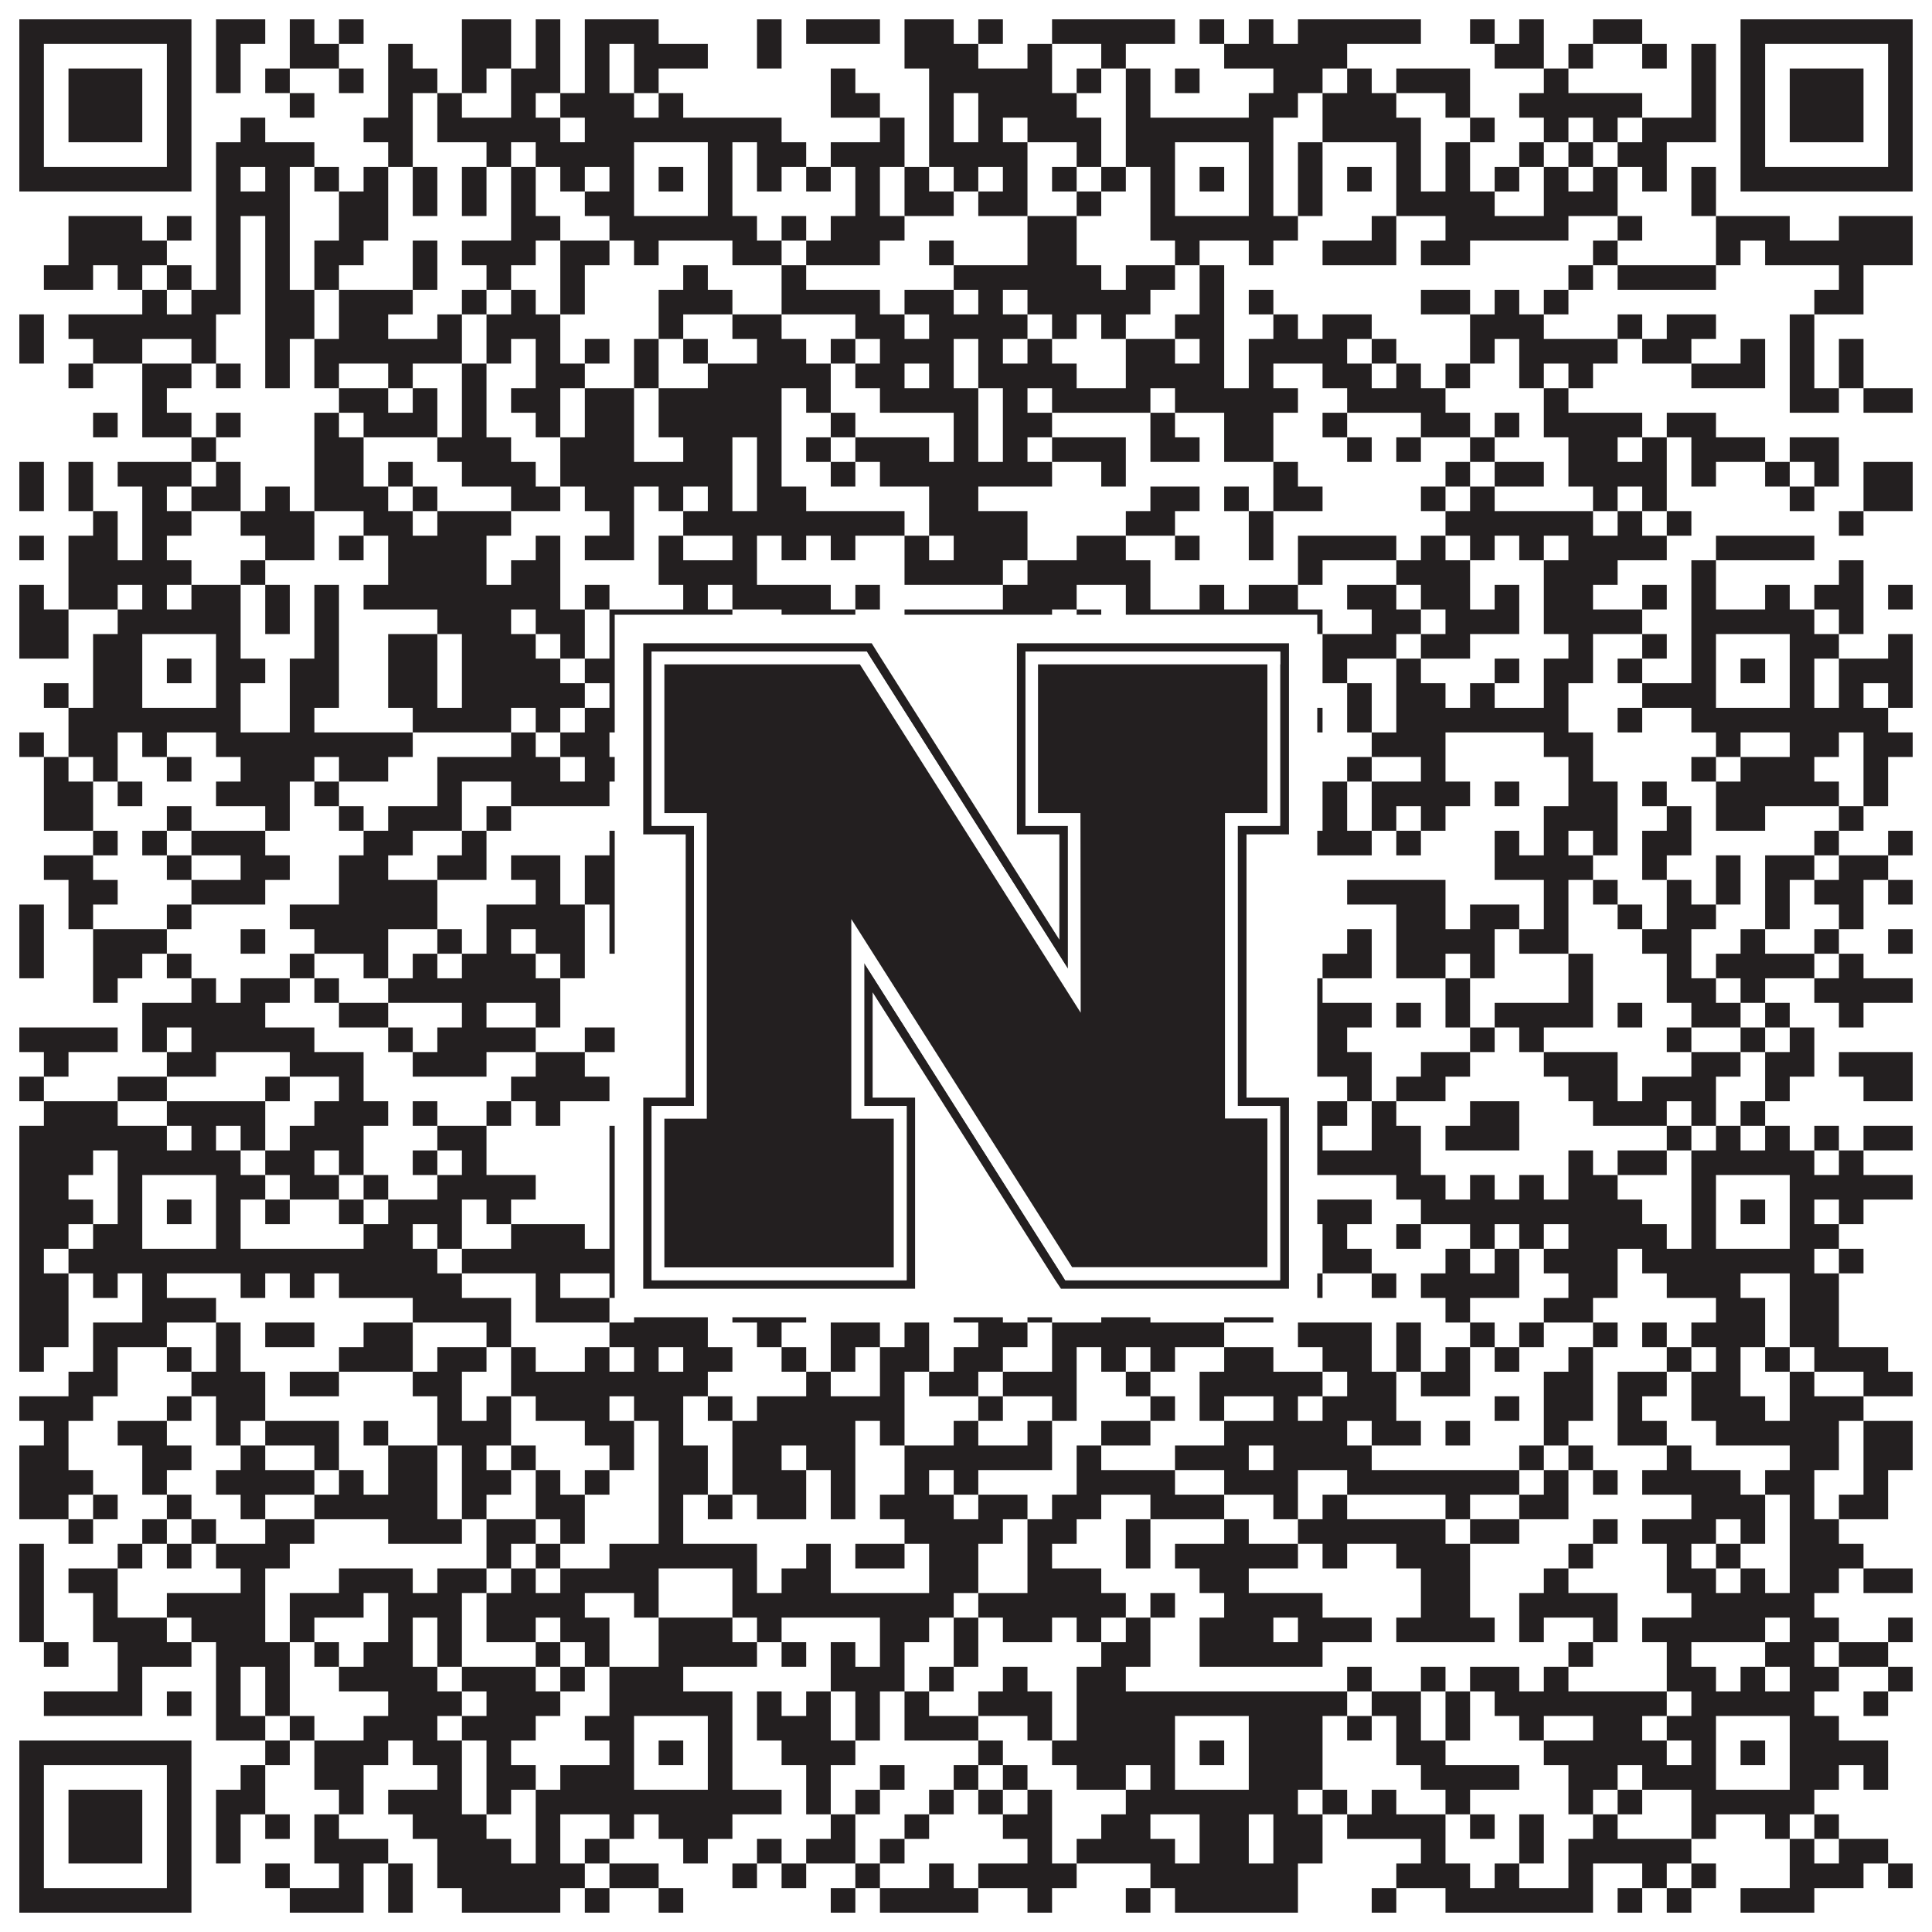
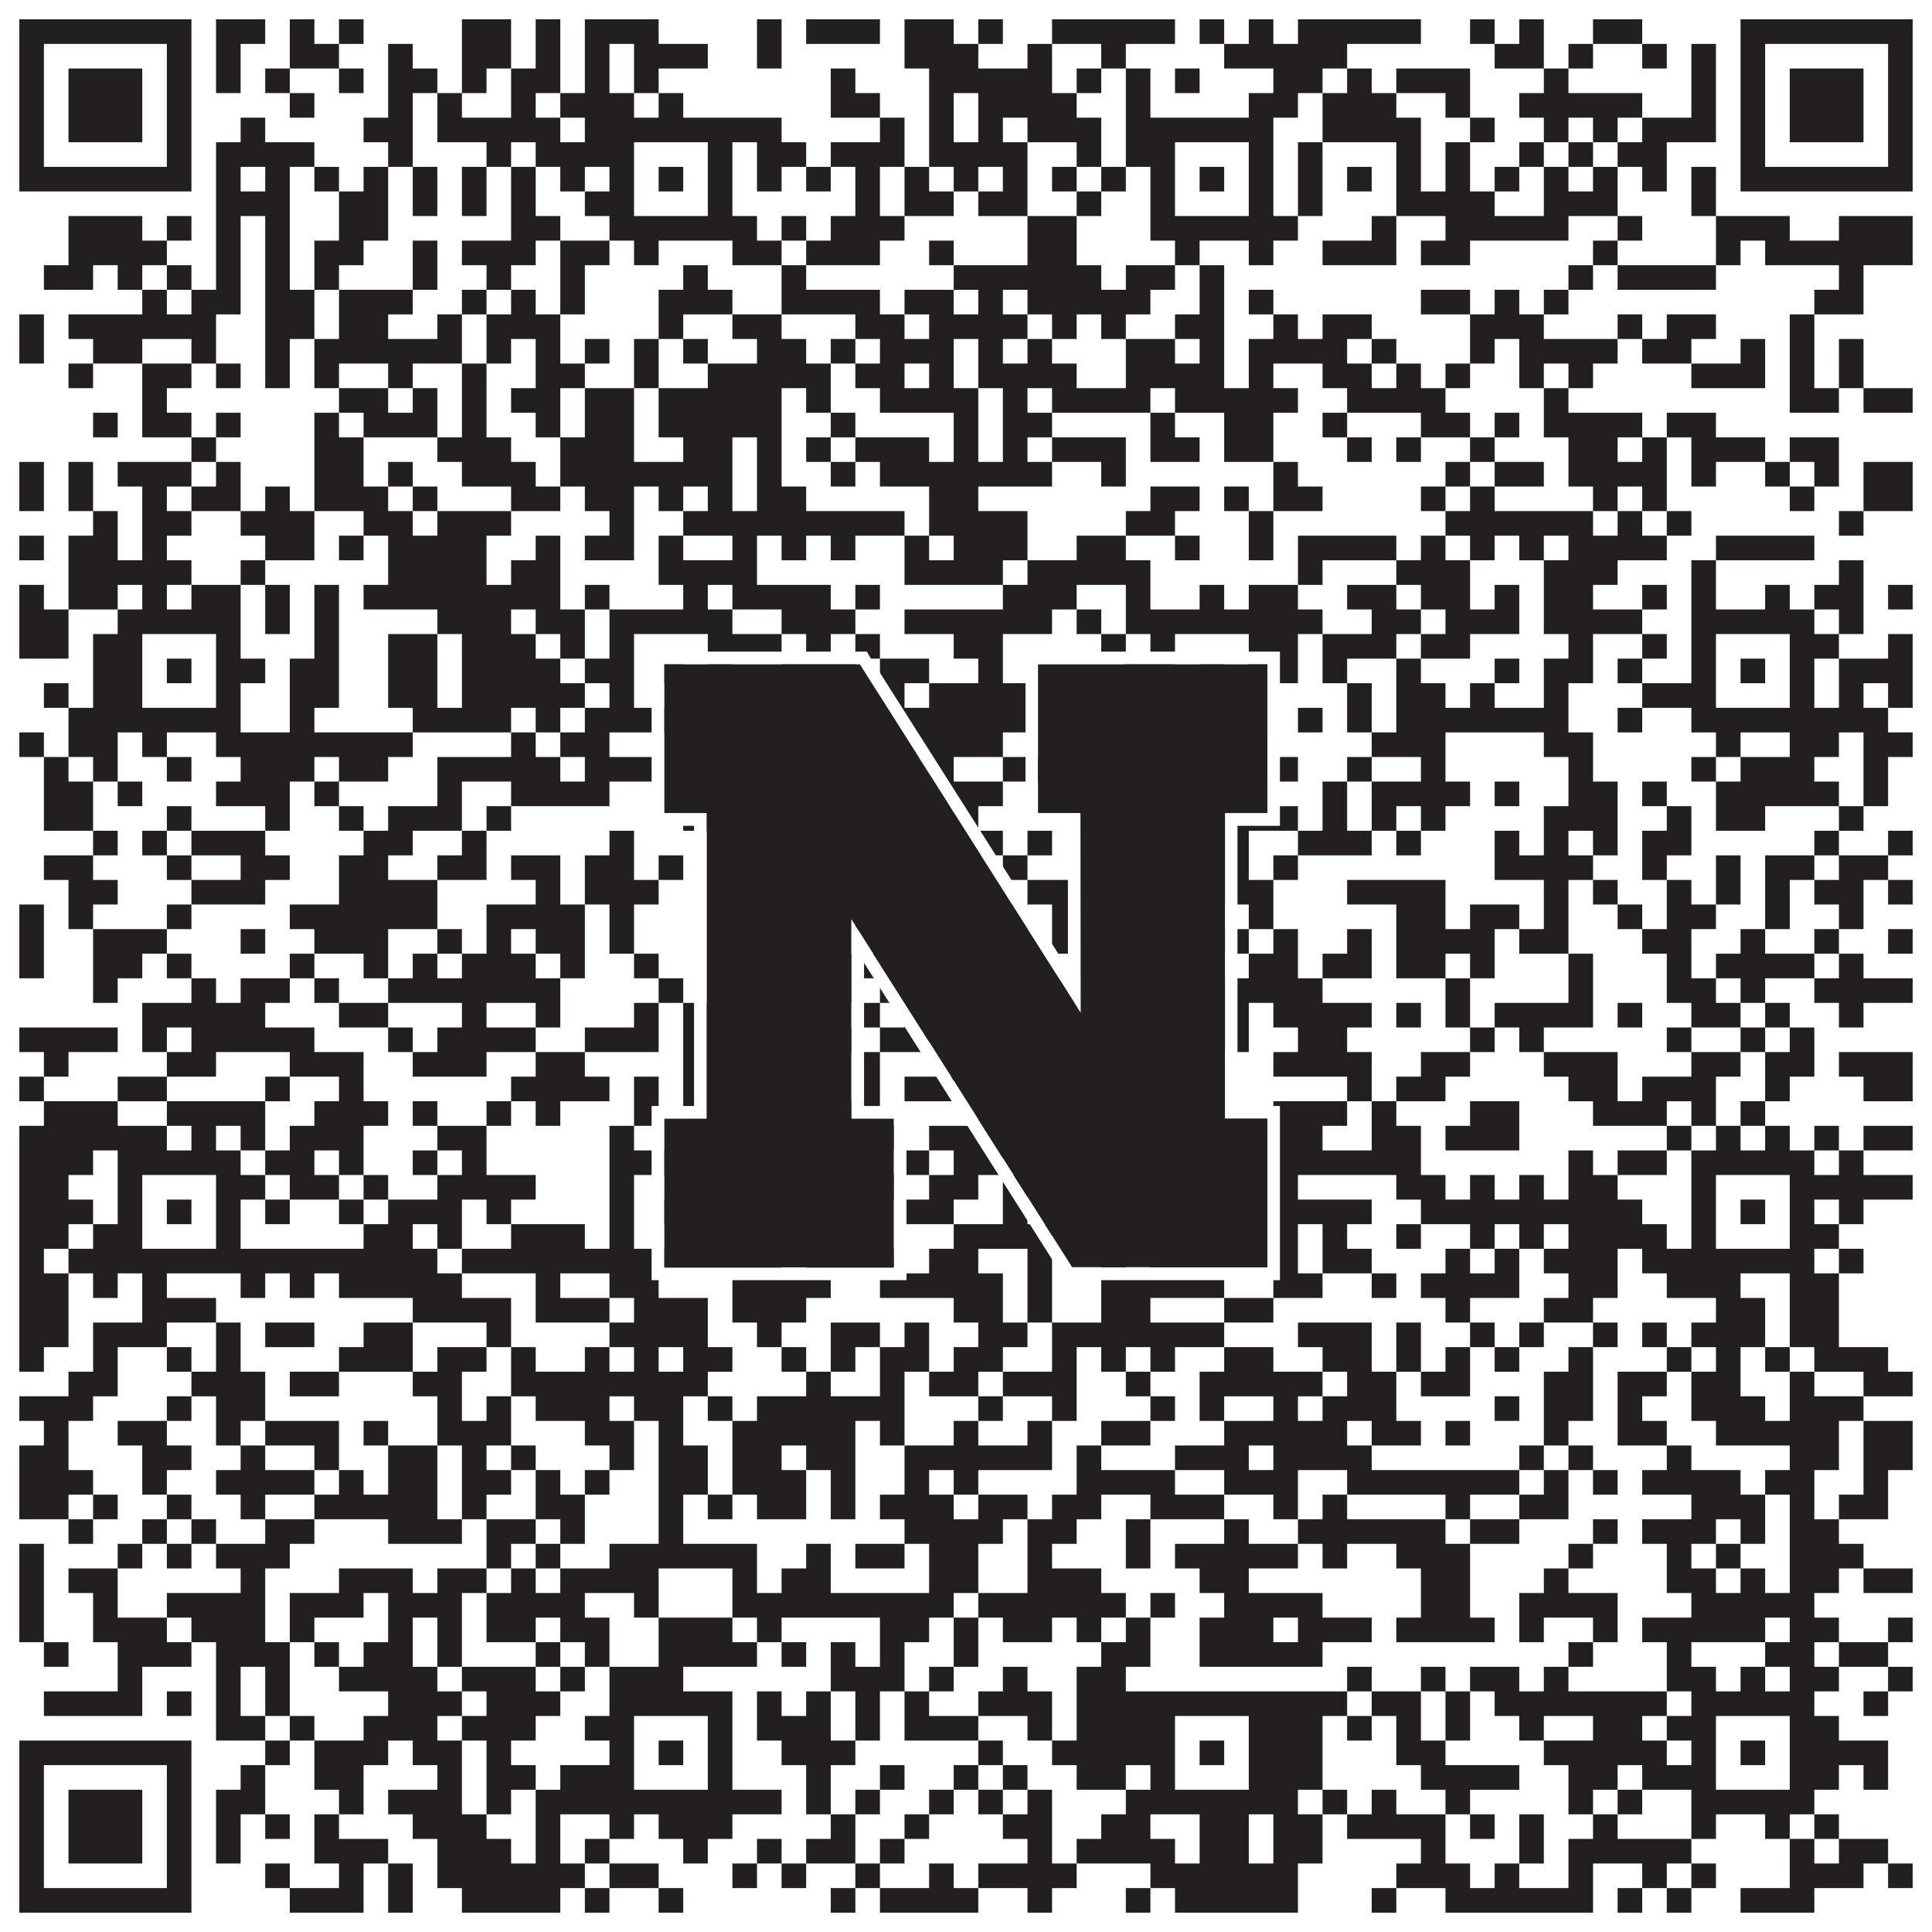
<svg xmlns="http://www.w3.org/2000/svg" version="1.1" width="1100px" height="1100px" viewBox="0 0 1100 1100">
  <rect x="0" y="0" width="1100" height="1100" fill="#ffffff" fill-opacity="1" />
  <path fill="#231f20" fill-opacity="1" d="M11,11L109,11L109,25L11,25ZM123,11L151,11L151,25L123,25ZM165,11L179,11L179,25L165,25ZM193,11L207,11L207,25L193,25ZM263,11L291,11L291,25L263,25ZM305,11L319,11L319,25L305,25ZM333,11L375,11L375,25L333,25ZM431,11L445,11L445,25L431,25ZM459,11L501,11L501,25L459,25ZM515,11L543,11L543,25L515,25ZM557,11L571,11L571,25L557,25ZM599,11L669,11L669,25L599,25ZM683,11L697,11L697,25L683,25ZM711,11L725,11L725,25L711,25ZM739,11L809,11L809,25L739,25ZM837,11L851,11L851,25L837,25ZM865,11L879,11L879,25L865,25ZM907,11L935,11L935,25L907,25ZM991,11L1089,11L1089,25L991,25ZM11,25L25,25L25,39L11,39ZM95,25L109,25L109,39L95,39ZM123,25L137,25L137,39L123,39ZM165,25L193,25L193,39L165,39ZM221,25L235,25L235,39L221,39ZM263,25L291,25L291,39L263,39ZM305,25L319,25L319,39L305,39ZM333,25L347,25L347,39L333,39ZM361,25L403,25L403,39L361,39ZM431,25L445,25L445,39L431,39ZM515,25L557,25L557,39L515,39ZM585,25L599,25L599,39L585,39ZM627,25L641,25L641,39L627,39ZM697,25L767,25L767,39L697,39ZM851,25L879,25L879,39L851,39ZM893,25L907,25L907,39L893,39ZM935,25L949,25L949,39L935,39ZM963,25L977,25L977,39L963,39ZM991,25L1005,25L1005,39L991,39ZM1075,25L1089,25L1089,39L1075,39ZM11,39L25,39L25,53L11,53ZM39,39L81,39L81,53L39,53ZM95,39L109,39L109,53L95,53ZM123,39L137,39L137,53L123,53ZM151,39L165,39L165,53L151,53ZM193,39L207,39L207,53L193,53ZM221,39L249,39L249,53L221,53ZM263,39L277,39L277,53L263,53ZM291,39L319,39L319,53L291,53ZM333,39L347,39L347,53L333,53ZM361,39L375,39L375,53L361,53ZM473,39L487,39L487,53L473,53ZM529,39L599,39L599,53L529,53ZM613,39L627,39L627,53L613,53ZM641,39L655,39L655,53L641,53ZM669,39L683,39L683,53L669,53ZM725,39L753,39L753,53L725,53ZM767,39L781,39L781,53L767,53ZM795,39L837,39L837,53L795,53ZM879,39L893,39L893,53L879,53ZM963,39L977,39L977,53L963,53ZM991,39L1005,39L1005,53L991,53ZM1019,39L1061,39L1061,53L1019,53ZM1075,39L1089,39L1089,53L1075,53ZM11,53L25,53L25,67L11,67ZM39,53L81,53L81,67L39,67ZM95,53L109,53L109,67L95,67ZM165,53L179,53L179,67L165,67ZM221,53L235,53L235,67L221,67ZM249,53L263,53L263,67L249,67ZM291,53L305,53L305,67L291,67ZM319,53L361,53L361,67L319,67ZM375,53L389,53L389,67L375,67ZM473,53L501,53L501,67L473,67ZM529,53L543,53L543,67L529,67ZM557,53L613,53L613,67L557,67ZM641,53L655,53L655,67L641,67ZM711,53L739,53L739,67L711,67ZM753,53L795,53L795,67L753,67ZM823,53L837,53L837,67L823,67ZM865,53L935,53L935,67L865,67ZM963,53L977,53L977,67L963,67ZM991,53L1005,53L1005,67L991,67ZM1019,53L1061,53L1061,67L1019,67ZM1075,53L1089,53L1089,67L1075,67ZM11,67L25,67L25,81L11,81ZM39,67L81,67L81,81L39,81ZM95,67L109,67L109,81L95,81ZM137,67L151,67L151,81L137,81ZM207,67L235,67L235,81L207,81ZM249,67L319,67L319,81L249,81ZM333,67L445,67L445,81L333,81ZM501,67L515,67L515,81L501,81ZM529,67L543,67L543,81L529,81ZM557,67L571,67L571,81L557,81ZM585,67L627,67L627,81L585,81ZM641,67L725,67L725,81L641,81ZM753,67L809,67L809,81L753,81ZM837,67L851,67L851,81L837,81ZM879,67L893,67L893,81L879,81ZM907,67L921,67L921,81L907,81ZM935,67L977,67L977,81L935,81ZM991,67L1005,67L1005,81L991,81ZM1019,67L1061,67L1061,81L1019,81ZM1075,67L1089,67L1089,81L1075,81ZM11,81L25,81L25,95L11,95ZM95,81L109,81L109,95L95,95ZM123,81L179,81L179,95L123,95ZM221,81L235,81L235,95L221,95ZM277,81L291,81L291,95L277,95ZM305,81L361,81L361,95L305,95ZM403,81L417,81L417,95L403,95ZM431,81L459,81L459,95L431,95ZM473,81L515,81L515,95L473,95ZM529,81L585,81L585,95L529,95ZM613,81L627,81L627,95L613,95ZM641,81L669,81L669,95L641,95ZM711,81L725,81L725,95L711,95ZM739,81L753,81L753,95L739,95ZM795,81L809,81L809,95L795,95ZM823,81L837,81L837,95L823,95ZM865,81L879,81L879,95L865,95ZM893,81L907,81L907,95L893,95ZM921,81L949,81L949,95L921,95ZM991,81L1005,81L1005,95L991,95ZM1075,81L1089,81L1089,95L1075,95ZM11,95L109,95L109,109L11,109ZM123,95L137,95L137,109L123,109ZM151,95L165,95L165,109L151,109ZM179,95L193,95L193,109L179,109ZM207,95L221,95L221,109L207,109ZM235,95L249,95L249,109L235,109ZM263,95L277,95L277,109L263,109ZM291,95L305,95L305,109L291,109ZM319,95L333,95L333,109L319,109ZM347,95L361,95L361,109L347,109ZM375,95L389,95L389,109L375,109ZM403,95L417,95L417,109L403,109ZM431,95L445,95L445,109L431,109ZM459,95L473,95L473,109L459,109ZM487,95L501,95L501,109L487,109ZM515,95L529,95L529,109L515,109ZM543,95L557,95L557,109L543,109ZM571,95L585,95L585,109L571,109ZM599,95L613,95L613,109L599,109ZM627,95L641,95L641,109L627,109ZM655,95L669,95L669,109L655,109ZM683,95L697,95L697,109L683,109ZM711,95L725,95L725,109L711,109ZM739,95L753,95L753,109L739,109ZM767,95L781,95L781,109L767,109ZM795,95L809,95L809,109L795,109ZM823,95L837,95L837,109L823,109ZM851,95L865,95L865,109L851,109ZM879,95L893,95L893,109L879,109ZM907,95L921,95L921,109L907,109ZM935,95L949,95L949,109L935,109ZM963,95L977,95L977,109L963,109ZM991,95L1089,95L1089,109L991,109ZM123,109L165,109L165,123L123,123ZM193,109L221,109L221,123L193,123ZM235,109L249,109L249,123L235,123ZM263,109L277,109L277,123L263,123ZM291,109L305,109L305,123L291,123ZM333,109L361,109L361,123L333,123ZM403,109L417,109L417,123L403,123ZM487,109L501,109L501,123L487,123ZM515,109L543,109L543,123L515,123ZM557,109L585,109L585,123L557,123ZM613,109L627,109L627,123L613,123ZM655,109L669,109L669,123L655,123ZM711,109L725,109L725,123L711,123ZM739,109L753,109L753,123L739,123ZM795,109L851,109L851,123L795,123ZM879,109L921,109L921,123L879,123ZM963,109L977,109L977,123L963,123ZM39,123L81,123L81,137L39,137ZM95,123L109,123L109,137L95,137ZM123,123L137,123L137,137L123,137ZM151,123L165,123L165,137L151,137ZM193,123L221,123L221,137L193,137ZM291,123L319,123L319,137L291,137ZM347,123L431,123L431,137L347,137ZM445,123L459,123L459,137L445,137ZM473,123L515,123L515,137L473,137ZM585,123L613,123L613,137L585,137ZM655,123L739,123L739,137L655,137ZM781,123L795,123L795,137L781,137ZM823,123L893,123L893,137L823,137ZM921,123L935,123L935,137L921,137ZM977,123L1019,123L1019,137L977,137ZM1047,123L1089,123L1089,137L1047,137ZM39,137L95,137L95,151L39,151ZM123,137L137,137L137,151L123,151ZM151,137L165,137L165,151L151,151ZM179,137L207,137L207,151L179,151ZM235,137L249,137L249,151L235,151ZM263,137L305,137L305,151L263,151ZM319,137L347,137L347,151L319,151ZM361,137L375,137L375,151L361,151ZM417,137L445,137L445,151L417,151ZM459,137L501,137L501,151L459,151ZM529,137L543,137L543,151L529,151ZM585,137L613,137L613,151L585,151ZM669,137L683,137L683,151L669,151ZM711,137L725,137L725,151L711,151ZM753,137L795,137L795,151L753,151ZM809,137L837,137L837,151L809,151ZM907,137L921,137L921,151L907,151ZM977,137L991,137L991,151L977,151ZM1005,137L1089,137L1089,151L1005,151ZM25,151L53,151L53,165L25,165ZM67,151L81,151L81,165L67,165ZM95,151L109,151L109,165L95,165ZM123,151L137,151L137,165L123,165ZM151,151L165,151L165,165L151,165ZM179,151L193,151L193,165L179,165ZM235,151L249,151L249,165L235,165ZM277,151L291,151L291,165L277,165ZM319,151L333,151L333,165L319,165ZM389,151L403,151L403,165L389,165ZM445,151L459,151L459,165L445,165ZM543,151L627,151L627,165L543,165ZM641,151L669,151L669,165L641,165ZM683,151L697,151L697,165L683,165ZM893,151L907,151L907,165L893,165ZM921,151L977,151L977,165L921,165ZM1047,151L1061,151L1061,165L1047,165ZM81,165L95,165L95,179L81,179ZM109,165L137,165L137,179L109,179ZM151,165L179,165L179,179L151,179ZM193,165L235,165L235,179L193,179ZM263,165L277,165L277,179L263,179ZM291,165L305,165L305,179L291,179ZM319,165L333,165L333,179L319,179ZM375,165L417,165L417,179L375,179ZM445,165L501,165L501,179L445,179ZM515,165L543,165L543,179L515,179ZM557,165L571,165L571,179L557,179ZM585,165L655,165L655,179L585,179ZM683,165L697,165L697,179L683,179ZM711,165L725,165L725,179L711,179ZM809,165L837,165L837,179L809,179ZM851,165L865,165L865,179L851,179ZM879,165L893,165L893,179L879,179ZM1033,165L1061,165L1061,179L1033,179ZM11,179L25,179L25,193L11,193ZM39,179L123,179L123,193L39,193ZM151,179L179,179L179,193L151,193ZM193,179L221,179L221,193L193,193ZM249,179L263,179L263,193L249,193ZM277,179L319,179L319,193L277,193ZM375,179L389,179L389,193L375,193ZM417,179L445,179L445,193L417,193ZM487,179L515,179L515,193L487,193ZM529,179L585,179L585,193L529,193ZM599,179L613,179L613,193L599,193ZM627,179L641,179L641,193L627,193ZM669,179L697,179L697,193L669,193ZM725,179L739,179L739,193L725,193ZM753,179L781,179L781,193L753,193ZM837,179L879,179L879,193L837,193ZM921,179L935,179L935,193L921,193ZM949,179L977,179L977,193L949,193ZM1019,179L1033,179L1033,193L1019,193ZM11,193L25,193L25,207L11,207ZM53,193L81,193L81,207L53,207ZM109,193L123,193L123,207L109,207ZM151,193L165,193L165,207L151,207ZM179,193L263,193L263,207L179,207ZM277,193L291,193L291,207L277,207ZM305,193L319,193L319,207L305,207ZM333,193L347,193L347,207L333,207ZM361,193L375,193L375,207L361,207ZM389,193L403,193L403,207L389,207ZM431,193L459,193L459,207L431,207ZM473,193L487,193L487,207L473,207ZM501,193L543,193L543,207L501,207ZM557,193L571,193L571,207L557,207ZM585,193L599,193L599,207L585,207ZM641,193L669,193L669,207L641,207ZM683,193L697,193L697,207L683,207ZM711,193L767,193L767,207L711,207ZM781,193L795,193L795,207L781,207ZM837,193L851,193L851,207L837,207ZM865,193L921,193L921,207L865,207ZM935,193L963,193L963,207L935,207ZM991,193L1005,193L1005,207L991,207ZM1019,193L1033,193L1033,207L1019,207ZM1047,193L1061,193L1061,207L1047,207ZM39,207L53,207L53,221L39,221ZM81,207L109,207L109,221L81,221ZM123,207L137,207L137,221L123,221ZM151,207L165,207L165,221L151,221ZM179,207L193,207L193,221L179,221ZM221,207L235,207L235,221L221,221ZM263,207L277,207L277,221L263,221ZM305,207L333,207L333,221L305,221ZM361,207L375,207L375,221L361,221ZM403,207L473,207L473,221L403,221ZM487,207L515,207L515,221L487,221ZM529,207L543,207L543,221L529,221ZM557,207L613,207L613,221L557,221ZM641,207L697,207L697,221L641,221ZM711,207L725,207L725,221L711,221ZM753,207L781,207L781,221L753,221ZM795,207L809,207L809,221L795,221ZM823,207L837,207L837,221L823,221ZM865,207L879,207L879,221L865,221ZM893,207L907,207L907,221L893,221ZM963,207L1005,207L1005,221L963,221ZM1019,207L1033,207L1033,221L1019,221ZM1047,207L1061,207L1061,221L1047,221ZM81,221L95,221L95,235L81,235ZM193,221L221,221L221,235L193,235ZM235,221L249,221L249,235L235,235ZM263,221L277,221L277,235L263,235ZM291,221L319,221L319,235L291,235ZM333,221L361,221L361,235L333,235ZM375,221L445,221L445,235L375,235ZM459,221L473,221L473,235L459,235ZM501,221L557,221L557,235L501,235ZM571,221L585,221L585,235L571,235ZM599,221L655,221L655,235L599,235ZM669,221L739,221L739,235L669,235ZM767,221L823,221L823,235L767,235ZM879,221L893,221L893,235L879,235ZM1019,221L1047,221L1047,235L1019,235ZM1061,221L1089,221L1089,235L1061,235ZM53,235L67,235L67,249L53,249ZM81,235L109,235L109,249L81,249ZM123,235L137,235L137,249L123,249ZM179,235L193,235L193,249L179,249ZM207,235L249,235L249,249L207,249ZM263,235L277,235L277,249L263,249ZM305,235L319,235L319,249L305,249ZM333,235L361,235L361,249L333,249ZM375,235L445,235L445,249L375,249ZM473,235L487,235L487,249L473,249ZM543,235L557,235L557,249L543,249ZM571,235L599,235L599,249L571,249ZM655,235L669,235L669,249L655,249ZM697,235L725,235L725,249L697,249ZM753,235L767,235L767,249L753,249ZM809,235L837,235L837,249L809,249ZM851,235L865,235L865,249L851,249ZM879,235L935,235L935,249L879,249ZM949,235L977,235L977,249L949,249ZM109,249L123,249L123,263L109,263ZM179,249L207,249L207,263L179,263ZM249,249L291,249L291,263L249,263ZM319,249L361,249L361,263L319,263ZM389,249L417,249L417,263L389,263ZM431,249L445,249L445,263L431,263ZM459,249L473,249L473,263L459,263ZM487,249L529,249L529,263L487,263ZM543,249L557,249L557,263L543,263ZM571,249L585,249L585,263L571,263ZM599,249L641,249L641,263L599,263ZM655,249L683,249L683,263L655,263ZM697,249L725,249L725,263L697,263ZM767,249L781,249L781,263L767,263ZM795,249L809,249L809,263L795,263ZM837,249L851,249L851,263L837,263ZM893,249L921,249L921,263L893,263ZM935,249L949,249L949,263L935,263ZM963,249L1005,249L1005,263L963,263ZM1019,249L1047,249L1047,263L1019,263ZM11,263L25,263L25,277L11,277ZM39,263L53,263L53,277L39,277ZM67,263L109,263L109,277L67,277ZM123,263L137,263L137,277L123,277ZM179,263L207,263L207,277L179,277ZM221,263L235,263L235,277L221,277ZM263,263L305,263L305,277L263,277ZM319,263L417,263L417,277L319,277ZM431,263L445,263L445,277L431,277ZM473,263L487,263L487,277L473,277ZM501,263L599,263L599,277L501,277ZM627,263L641,263L641,277L627,277ZM725,263L739,263L739,277L725,277ZM823,263L837,263L837,277L823,277ZM851,263L879,263L879,277L851,277ZM893,263L949,263L949,277L893,277ZM963,263L977,263L977,277L963,277ZM1005,263L1019,263L1019,277L1005,277ZM1033,263L1047,263L1047,277L1033,277ZM1061,263L1089,263L1089,277L1061,277ZM11,277L25,277L25,291L11,291ZM39,277L53,277L53,291L39,291ZM81,277L95,277L95,291L81,291ZM109,277L137,277L137,291L109,291ZM151,277L165,277L165,291L151,291ZM179,277L221,277L221,291L179,291ZM235,277L249,277L249,291L235,291ZM291,277L319,277L319,291L291,291ZM333,277L361,277L361,291L333,291ZM375,277L389,277L389,291L375,291ZM403,277L417,277L417,291L403,291ZM431,277L459,277L459,291L431,291ZM529,277L557,277L557,291L529,291ZM655,277L683,277L683,291L655,291ZM697,277L711,277L711,291L697,291ZM725,277L753,277L753,291L725,291ZM809,277L823,277L823,291L809,291ZM837,277L851,277L851,291L837,291ZM907,277L921,277L921,291L907,291ZM935,277L949,277L949,291L935,291ZM1019,277L1033,277L1033,291L1019,291ZM1061,277L1089,277L1089,291L1061,291ZM53,291L67,291L67,305L53,305ZM81,291L109,291L109,305L81,305ZM137,291L179,291L179,305L137,305ZM207,291L235,291L235,305L207,305ZM249,291L291,291L291,305L249,305ZM347,291L361,291L361,305L347,305ZM389,291L515,291L515,305L389,305ZM529,291L585,291L585,305L529,305ZM641,291L669,291L669,305L641,305ZM711,291L725,291L725,305L711,305ZM823,291L907,291L907,305L823,305ZM921,291L935,291L935,305L921,305ZM949,291L963,291L963,305L949,305ZM1047,291L1061,291L1061,305L1047,305ZM11,305L25,305L25,319L11,319ZM39,305L67,305L67,319L39,319ZM81,305L95,305L95,319L81,319ZM151,305L179,305L179,319L151,319ZM193,305L207,305L207,319L193,319ZM221,305L277,305L277,319L221,319ZM305,305L319,305L319,319L305,319ZM333,305L361,305L361,319L333,319ZM375,305L389,305L389,319L375,319ZM417,305L431,305L431,319L417,319ZM445,305L459,305L459,319L445,319ZM473,305L487,305L487,319L473,319ZM515,305L529,305L529,319L515,319ZM543,305L585,305L585,319L543,319ZM613,305L641,305L641,319L613,319ZM669,305L683,305L683,319L669,319ZM711,305L725,305L725,319L711,319ZM739,305L795,305L795,319L739,319ZM809,305L823,305L823,319L809,319ZM837,305L851,305L851,319L837,319ZM865,305L879,305L879,319L865,319ZM893,305L949,305L949,319L893,319ZM977,305L1033,305L1033,319L977,319ZM39,319L109,319L109,333L39,333ZM137,319L151,319L151,333L137,333ZM221,319L277,319L277,333L221,333ZM291,319L319,319L319,333L291,333ZM375,319L431,319L431,333L375,333ZM515,319L571,319L571,333L515,333ZM585,319L655,319L655,333L585,333ZM739,319L753,319L753,333L739,333ZM795,319L837,319L837,333L795,333ZM879,319L921,319L921,333L879,333ZM963,319L977,319L977,333L963,333ZM1047,319L1061,319L1061,333L1047,333ZM11,333L25,333L25,347L11,347ZM39,333L67,333L67,347L39,347ZM81,333L95,333L95,347L81,347ZM109,333L137,333L137,347L109,347ZM151,333L165,333L165,347L151,347ZM179,333L193,333L193,347L179,347ZM207,333L319,333L319,347L207,347ZM333,333L347,333L347,347L333,347ZM389,333L403,333L403,347L389,347ZM417,333L473,333L473,347L417,347ZM487,333L501,333L501,347L487,347ZM571,333L613,333L613,347L571,347ZM641,333L655,333L655,347L641,347ZM683,333L697,333L697,347L683,347ZM711,333L739,333L739,347L711,347ZM767,333L795,333L795,347L767,347ZM809,333L837,333L837,347L809,347ZM851,333L865,333L865,347L851,347ZM879,333L907,333L907,347L879,347ZM935,333L949,333L949,347L935,347ZM963,333L977,333L977,347L963,347ZM1005,333L1019,333L1019,347L1005,347ZM1033,333L1061,333L1061,347L1033,347ZM1075,333L1089,333L1089,347L1075,347ZM11,347L39,347L39,361L11,361ZM67,347L137,347L137,361L67,361ZM151,347L165,347L165,361L151,361ZM179,347L193,347L193,361L179,361ZM249,347L291,347L291,361L249,361ZM305,347L333,347L333,361L305,361ZM347,347L417,347L417,361L347,361ZM445,347L487,347L487,361L445,361ZM515,347L599,347L599,361L515,361ZM613,347L627,347L627,361L613,361ZM641,347L753,347L753,361L641,361ZM781,347L809,347L809,361L781,361ZM823,347L865,347L865,361L823,361ZM879,347L935,347L935,361L879,361ZM963,347L1033,347L1033,361L963,361ZM1047,347L1061,347L1061,361L1047,361ZM11,361L39,361L39,375L11,375ZM53,361L81,361L81,375L53,375ZM123,361L137,361L137,375L123,375ZM179,361L193,361L193,375L179,375ZM221,361L249,361L249,375L221,375ZM263,361L305,361L305,375L263,375ZM319,361L333,361L333,375L319,375ZM347,361L361,361L361,375L347,375ZM403,361L445,361L445,375L403,375ZM459,361L473,361L473,375L459,375ZM487,361L501,361L501,375L487,375ZM543,361L571,361L571,375L543,375ZM627,361L641,361L641,375L627,375ZM655,361L669,361L669,375L655,375ZM711,361L739,361L739,375L711,375ZM753,361L795,361L795,375L753,375ZM809,361L837,361L837,375L809,375ZM893,361L907,361L907,375L893,375ZM935,361L949,361L949,375L935,375ZM963,361L977,361L977,375L963,375ZM1019,361L1047,361L1047,375L1019,375ZM1075,361L1089,361L1089,375L1075,375ZM53,375L81,375L81,389L53,389ZM95,375L109,375L109,389L95,389ZM123,375L151,375L151,389L123,389ZM165,375L193,375L193,389L165,389ZM221,375L249,375L249,389L221,389ZM263,375L319,375L319,389L263,389ZM333,375L361,375L361,389L333,389ZM375,375L389,375L389,389L375,389ZM403,375L417,375L417,389L403,389ZM445,375L487,375L487,389L445,389ZM501,375L529,375L529,389L501,389ZM557,375L571,375L571,389L557,389ZM641,375L669,375L669,389L641,389ZM683,375L697,375L697,389L683,389ZM711,375L739,375L739,389L711,389ZM753,375L767,375L767,389L753,389ZM795,375L809,375L809,389L795,389ZM851,375L865,375L865,389L851,389ZM879,375L907,375L907,389L879,389ZM921,375L935,375L935,389L921,389ZM963,375L977,375L977,389L963,389ZM991,375L1005,375L1005,389L991,389ZM1019,375L1033,375L1033,389L1019,389ZM1047,375L1089,375L1089,389L1047,389ZM25,389L39,389L39,403L25,403ZM53,389L81,389L81,403L53,403ZM123,389L137,389L137,403L123,403ZM165,389L193,389L193,403L165,403ZM221,389L249,389L249,403L221,403ZM263,389L333,389L333,403L263,403ZM347,389L361,389L361,403L347,403ZM403,389L417,389L417,403L403,403ZM431,389L445,389L445,403L431,403ZM459,389L487,389L487,403L459,403ZM501,389L515,389L515,403L501,403ZM529,389L585,389L585,403L529,403ZM599,389L641,389L641,403L599,403ZM655,389L669,389L669,403L655,403ZM711,389L725,389L725,403L711,403ZM767,389L781,389L781,403L767,403ZM795,389L823,389L823,403L795,403ZM837,389L851,389L851,403L837,403ZM879,389L893,389L893,403L879,403ZM935,389L977,389L977,403L935,403ZM1019,389L1033,389L1033,403L1019,403ZM1047,389L1061,389L1061,403L1047,403ZM1075,389L1089,389L1089,403L1075,403ZM39,403L137,403L137,417L39,417ZM165,403L179,403L179,417L165,417ZM235,403L291,403L291,417L235,417ZM305,403L319,403L319,417L305,417ZM333,403L417,403L417,417L333,417ZM431,403L585,403L585,417L431,417ZM613,403L725,403L725,417L613,417ZM739,403L753,403L753,417L739,417ZM767,403L781,403L781,417L767,417ZM795,403L893,403L893,417L795,417ZM921,403L935,403L935,417L921,417ZM963,403L1075,403L1075,417L963,417ZM11,417L25,417L25,431L11,431ZM39,417L67,417L67,431L39,431ZM81,417L95,417L95,431L81,431ZM123,417L235,417L235,431L123,431ZM291,417L305,417L305,431L291,431ZM319,417L347,417L347,431L319,431ZM431,417L473,417L473,431L431,431ZM501,417L571,417L571,431L501,431ZM655,417L669,417L669,431L655,431ZM781,417L823,417L823,431L781,431ZM879,417L907,417L907,431L879,431ZM977,417L991,417L991,431L977,431ZM1019,417L1047,417L1047,431L1019,431ZM1061,417L1089,417L1089,431L1061,431ZM25,431L39,431L39,445L25,445ZM53,431L67,431L67,445L53,445ZM95,431L109,431L109,445L95,445ZM137,431L179,431L179,445L137,445ZM193,431L221,431L221,445L193,445ZM249,431L319,431L319,445L249,445ZM333,431L375,431L375,445L333,445ZM417,431L445,431L445,445L417,445ZM529,431L543,431L543,445L529,445ZM571,431L655,431L655,445L571,445ZM669,431L683,431L683,445L669,445ZM725,431L739,431L739,445L725,445ZM767,431L781,431L781,445L767,445ZM809,431L823,431L823,445L809,445ZM893,431L907,431L907,445L893,445ZM963,431L977,431L977,445L963,445ZM991,431L1033,431L1033,445L991,445ZM1061,431L1075,431L1075,445L1061,445ZM25,445L53,445L53,459L25,459ZM67,445L81,445L81,459L67,459ZM123,445L165,445L165,459L123,459ZM179,445L193,445L193,459L179,459ZM249,445L263,445L263,459L249,459ZM291,445L347,445L347,459L291,459ZM389,445L403,445L403,459L389,459ZM417,445L431,445L431,459L417,459ZM529,445L571,445L571,459L529,459ZM599,445L655,445L655,459L599,459ZM697,445L725,445L725,459L697,459ZM753,445L767,445L767,459L753,459ZM781,445L837,445L837,459L781,459ZM851,445L865,445L865,459L851,459ZM893,445L921,445L921,459L893,459ZM935,445L949,445L949,459L935,459ZM977,445L1047,445L1047,459L977,459ZM1061,445L1075,445L1075,459L1061,459ZM25,459L53,459L53,473L25,473ZM95,459L109,459L109,473L95,473ZM151,459L165,459L165,473L151,473ZM193,459L207,459L207,473L193,473ZM221,459L263,459L263,473L221,473ZM277,459L291,459L291,473L277,473ZM389,459L445,459L445,473L389,473ZM459,459L473,459L473,473L459,473ZM487,459L515,459L515,473L487,473ZM543,459L557,459L557,473L543,473ZM641,459L655,459L655,473L641,473ZM697,459L739,459L739,473L697,473ZM753,459L767,459L767,473L753,473ZM781,459L795,459L795,473L781,473ZM809,459L823,459L823,473L809,473ZM879,459L921,459L921,473L879,473ZM949,459L963,459L963,473L949,473ZM977,459L1005,459L1005,473L977,473ZM1047,459L1061,459L1061,473L1047,473ZM53,473L67,473L67,487L53,487ZM81,473L95,473L95,487L81,487ZM109,473L151,473L151,487L109,487ZM207,473L235,473L235,487L207,487ZM263,473L277,473L277,487L263,487ZM347,473L361,473L361,487L347,487ZM403,473L417,473L417,487L403,487ZM431,473L445,473L445,487L431,487ZM487,473L501,473L501,487L487,487ZM529,473L571,473L571,487L529,487ZM585,473L599,473L599,487L585,487ZM627,473L655,473L655,487L627,487ZM683,473L711,473L711,487L683,487ZM739,473L781,473L781,487L739,487ZM795,473L809,473L809,487L795,487ZM851,473L865,473L865,487L851,487ZM879,473L893,473L893,487L879,487ZM907,473L921,473L921,487L907,487ZM935,473L963,473L963,487L935,487ZM1033,473L1047,473L1047,487L1033,487ZM1075,473L1089,473L1089,487L1075,487ZM25,487L53,487L53,501L25,501ZM95,487L109,487L109,501L95,501ZM137,487L165,487L165,501L137,501ZM193,487L221,487L221,501L193,501ZM249,487L277,487L277,501L249,501ZM291,487L319,487L319,501L291,501ZM333,487L361,487L361,501L333,501ZM375,487L389,487L389,501L375,501ZM445,487L459,487L459,501L445,501ZM473,487L501,487L501,501L473,501ZM543,487L557,487L557,501L543,501ZM571,487L585,487L585,501L571,501ZM627,487L641,487L641,501L627,501ZM683,487L711,487L711,501L683,501ZM725,487L739,487L739,501L725,501ZM851,487L907,487L907,501L851,501ZM935,487L949,487L949,501L935,501ZM977,487L991,487L991,501L977,501ZM1005,487L1033,487L1033,501L1005,501ZM1047,487L1075,487L1075,501L1047,501ZM39,501L67,501L67,515L39,515ZM109,501L151,501L151,515L109,515ZM193,501L249,501L249,515L193,515ZM305,501L319,501L319,515L305,515ZM333,501L375,501L375,515L333,515ZM403,501L445,501L445,515L403,515ZM459,501L473,501L473,515L459,515ZM487,501L515,501L515,515L487,515ZM529,501L557,501L557,515L529,515ZM585,501L613,501L613,515L585,515ZM641,501L655,501L655,515L641,515ZM669,501L725,501L725,515L669,515ZM767,501L823,501L823,515L767,515ZM879,501L893,501L893,515L879,515ZM907,501L921,501L921,515L907,515ZM949,501L963,501L963,515L949,515ZM977,501L991,501L991,515L977,515ZM1005,501L1019,501L1019,515L1005,515ZM1033,501L1061,501L1061,515L1033,515ZM1075,501L1089,501L1089,515L1075,515ZM11,515L25,515L25,529L11,529ZM39,515L53,515L53,529L39,529ZM95,515L109,515L109,529L95,529ZM165,515L249,515L249,529L165,529ZM277,515L333,515L333,529L277,529ZM347,515L361,515L361,529L347,529ZM403,515L417,515L417,529L403,529ZM431,515L459,515L459,529L431,529ZM487,515L501,515L501,529L487,529ZM529,515L543,515L543,529L529,529ZM571,515L585,515L585,529L571,529ZM599,515L613,515L613,529L599,529ZM641,515L655,515L655,529L641,529ZM669,515L683,515L683,529L669,529ZM711,515L725,515L725,529L711,529ZM795,515L823,515L823,529L795,529ZM837,515L865,515L865,529L837,529ZM879,515L893,515L893,529L879,529ZM921,515L935,515L935,529L921,529ZM949,515L977,515L977,529L949,529ZM1005,515L1019,515L1019,529L1005,529ZM1047,515L1061,515L1061,529L1047,529ZM11,529L25,529L25,543L11,543ZM53,529L95,529L95,543L53,543ZM137,529L151,529L151,543L137,543ZM179,529L221,529L221,543L179,543ZM249,529L263,529L263,543L249,543ZM277,529L291,529L291,543L277,543ZM305,529L333,529L333,543L305,543ZM347,529L361,529L361,543L347,543ZM417,529L431,529L431,543L417,543ZM543,529L557,529L557,543L543,543ZM571,529L585,529L585,543L571,543ZM599,529L613,529L613,543L599,543ZM641,529L669,529L669,543L641,543ZM697,529L711,529L711,543L697,543ZM725,529L739,529L739,543L725,543ZM767,529L781,529L781,543L767,543ZM795,529L851,529L851,543L795,543ZM865,529L893,529L893,543L865,543ZM935,529L963,529L963,543L935,543ZM991,529L1005,529L1005,543L991,543ZM1033,529L1047,529L1047,543L1033,543ZM1075,529L1089,529L1089,543L1075,543ZM11,543L25,543L25,557L11,557ZM53,543L81,543L81,557L53,557ZM95,543L109,543L109,557L95,557ZM165,543L179,543L179,557L165,557ZM207,543L221,543L221,557L207,557ZM235,543L249,543L249,557L235,557ZM263,543L305,543L305,557L263,557ZM319,543L333,543L333,557L319,557ZM361,543L375,543L375,557L361,557ZM417,543L445,543L445,557L417,557ZM473,543L543,543L543,557L473,557ZM557,543L585,543L585,557L557,557ZM711,543L739,543L739,557L711,557ZM753,543L781,543L781,557L753,557ZM795,543L823,543L823,557L795,557ZM837,543L851,543L851,557L837,557ZM893,543L907,543L907,557L893,557ZM949,543L963,543L963,557L949,557ZM977,543L1033,543L1033,557L977,557ZM1047,543L1061,543L1061,557L1047,557ZM53,557L67,557L67,571L53,571ZM109,557L123,557L123,571L109,571ZM137,557L165,557L165,571L137,571ZM179,557L193,557L193,571L179,571ZM221,557L319,557L319,571L221,571ZM375,557L389,557L389,571L375,571ZM403,557L417,557L417,571L403,571ZM431,557L459,557L459,571L431,571ZM473,557L487,557L487,571L473,571ZM501,557L515,557L515,571L501,571ZM543,557L613,557L613,571L543,571ZM627,557L683,557L683,571L627,571ZM697,557L753,557L753,571L697,571ZM823,557L837,557L837,571L823,571ZM893,557L907,557L907,571L893,571ZM949,557L977,557L977,571L949,571ZM991,557L1005,557L1005,571L991,571ZM1033,557L1089,557L1089,571L1033,571ZM81,571L151,571L151,585L81,585ZM193,571L221,571L221,585L193,585ZM263,571L277,571L277,585L263,585ZM305,571L319,571L319,585L305,585ZM361,571L375,571L375,585L361,585ZM389,571L431,571L431,585L389,585ZM445,571L459,571L459,585L445,585ZM487,571L501,571L501,585L487,585ZM515,571L571,571L571,585L515,585ZM585,571L599,571L599,585L585,585ZM641,571L655,571L655,585L641,585ZM669,571L683,571L683,585L669,585ZM697,571L711,571L711,585L697,585ZM725,571L781,571L781,585L725,585ZM795,571L809,571L809,585L795,585ZM823,571L837,571L837,585L823,585ZM851,571L907,571L907,585L851,585ZM921,571L935,571L935,585L921,585ZM963,571L991,571L991,585L963,585ZM1005,571L1019,571L1019,585L1005,585ZM1047,571L1061,571L1061,585L1047,585ZM11,585L67,585L67,599L11,599ZM81,585L95,585L95,599L81,599ZM109,585L179,585L179,599L109,599ZM221,585L235,585L235,599L221,599ZM249,585L305,585L305,599L249,599ZM333,585L375,585L375,599L333,599ZM389,585L417,585L417,599L389,599ZM431,585L445,585L445,599L431,599ZM473,585L487,585L487,599L473,599ZM501,585L529,585L529,599L501,599ZM543,585L571,585L571,599L543,599ZM613,585L627,585L627,599L613,599ZM641,585L669,585L669,599L641,599ZM697,585L711,585L711,599L697,599ZM739,585L767,585L767,599L739,599ZM837,585L851,585L851,599L837,599ZM865,585L879,585L879,599L865,599ZM949,585L963,585L963,599L949,599ZM991,585L1005,585L1005,599L991,599ZM1019,585L1033,585L1033,599L1019,599ZM25,599L39,599L39,613L25,613ZM95,599L123,599L123,613L95,613ZM165,599L207,599L207,613L165,613ZM235,599L277,599L277,613L235,613ZM305,599L333,599L333,613L305,613ZM389,599L403,599L403,613L389,613ZM459,599L473,599L473,613L459,613ZM487,599L501,599L501,613L487,613ZM571,599L585,599L585,613L571,613ZM599,599L627,599L627,613L599,613ZM725,599L781,599L781,613L725,613ZM809,599L837,599L837,613L809,613ZM879,599L921,599L921,613L879,613ZM963,599L991,599L991,613L963,613ZM1005,599L1033,599L1033,613L1005,613ZM1047,599L1089,599L1089,613L1047,613ZM11,613L25,613L25,627L11,627ZM67,613L95,613L95,627L67,627ZM151,613L165,613L165,627L151,627ZM193,613L207,613L207,627L193,627ZM291,613L347,613L347,627L291,627ZM361,613L375,613L375,627L361,627ZM389,613L403,613L403,627L389,627ZM445,613L459,613L459,627L445,627ZM487,613L501,613L501,627L487,627ZM515,613L543,613L543,627L515,627ZM557,613L571,613L571,627L557,627ZM585,613L613,613L613,627L585,627ZM683,613L697,613L697,627L683,627ZM767,613L781,613L781,627L767,627ZM795,613L823,613L823,627L795,627ZM893,613L921,613L921,627L893,627ZM935,613L977,613L977,627L935,627ZM1005,613L1019,613L1019,627L1005,627ZM1061,613L1089,613L1089,627L1061,627ZM25,627L67,627L67,641L25,641ZM95,627L151,627L151,641L95,641ZM179,627L221,627L221,641L179,641ZM235,627L249,627L249,641L235,641ZM277,627L291,627L291,641L277,641ZM305,627L319,627L319,641L305,641ZM361,627L375,627L375,641L361,641ZM389,627L403,627L403,641L389,641ZM417,627L431,627L431,641L417,641ZM459,627L501,627L501,641L459,641ZM557,627L571,627L571,641L557,641ZM627,627L655,627L655,641L627,641ZM725,627L767,627L767,641L725,641ZM781,627L795,627L795,641L781,641ZM837,627L865,627L865,641L837,641ZM907,627L949,627L949,641L907,641ZM963,627L977,627L977,641L963,641ZM991,627L1005,627L1005,641L991,641ZM11,641L95,641L95,655L11,655ZM109,641L123,641L123,655L109,655ZM137,641L151,641L151,655L137,655ZM165,641L207,641L207,655L165,655ZM249,641L277,641L277,655L249,655ZM347,641L361,641L361,655L347,655ZM389,641L431,641L431,655L389,655ZM445,641L459,641L459,655L445,655ZM487,641L515,641L515,655L487,655ZM529,641L585,641L585,655L529,655ZM641,641L669,641L669,655L641,655ZM697,641L753,641L753,655L697,655ZM781,641L809,641L809,655L781,655ZM823,641L865,641L865,655L823,655ZM949,641L963,641L963,655L949,655ZM977,641L991,641L991,655L977,655ZM1005,641L1019,641L1019,655L1005,655ZM1033,641L1047,641L1047,655L1033,655ZM1061,641L1089,641L1089,655L1061,655ZM11,655L53,655L53,669L11,669ZM67,655L137,655L137,669L67,669ZM151,655L179,655L179,669L151,669ZM193,655L207,655L207,669L193,669ZM235,655L249,655L249,669L235,669ZM263,655L277,655L277,669L263,669ZM347,655L445,655L445,669L347,669ZM459,655L473,655L473,669L459,669ZM515,655L529,655L529,669L515,669ZM543,655L571,655L571,669L543,669ZM585,655L627,655L627,669L585,669ZM641,655L809,655L809,669L641,669ZM893,655L907,655L907,669L893,669ZM921,655L949,655L949,669L921,669ZM963,655L1033,655L1033,669L963,669ZM1047,655L1061,655L1061,669L1047,669ZM11,669L39,669L39,683L11,683ZM67,669L81,669L81,683L67,683ZM123,669L151,669L151,683L123,683ZM165,669L193,669L193,683L165,683ZM207,669L221,669L221,683L207,683ZM249,669L305,669L305,683L249,683ZM347,669L361,669L361,683L347,683ZM403,669L459,669L459,683L403,683ZM501,669L515,669L515,683L501,683ZM529,669L557,669L557,683L529,683ZM571,669L585,669L585,683L571,683ZM599,669L641,669L641,683L599,683ZM655,669L669,669L669,683L655,683ZM711,669L739,669L739,683L711,683ZM795,669L823,669L823,683L795,683ZM837,669L851,669L851,683L837,683ZM865,669L879,669L879,683L865,683ZM893,669L921,669L921,683L893,683ZM963,669L977,669L977,683L963,683ZM1019,669L1089,669L1089,683L1019,683ZM11,683L53,683L53,697L11,697ZM67,683L81,683L81,697L67,697ZM95,683L109,683L109,697L95,697ZM123,683L137,683L137,697L123,697ZM151,683L165,683L165,697L151,697ZM193,683L207,683L207,697L193,697ZM221,683L263,683L263,697L221,697ZM277,683L291,683L291,697L277,697ZM347,683L361,683L361,697L347,697ZM375,683L389,683L389,697L375,697ZM403,683L417,683L417,697L403,697ZM431,683L445,683L445,697L431,697ZM487,683L501,683L501,697L487,697ZM515,683L543,683L543,697L515,697ZM571,683L585,683L585,697L571,697ZM613,683L627,683L627,697L613,697ZM655,683L669,683L669,697L655,697ZM683,683L697,683L697,697L683,697ZM711,683L781,683L781,697L711,697ZM809,683L935,683L935,697L809,697ZM963,683L977,683L977,697L963,697ZM991,683L1005,683L1005,697L991,697ZM1019,683L1033,683L1033,697L1019,697ZM1047,683L1061,683L1061,697L1047,697ZM11,697L39,697L39,711L11,711ZM53,697L81,697L81,711L53,711ZM123,697L137,697L137,711L123,711ZM207,697L235,697L235,711L207,711ZM249,697L263,697L263,711L249,711ZM291,697L333,697L333,711L291,711ZM347,697L361,697L361,711L347,711ZM403,697L417,697L417,711L403,711ZM431,697L473,697L473,711L431,711ZM543,697L599,697L599,711L543,711ZM641,697L669,697L669,711L641,711ZM711,697L739,697L739,711L711,711ZM753,697L767,697L767,711L753,711ZM795,697L809,697L809,711L795,711ZM837,697L851,697L851,711L837,711ZM865,697L879,697L879,711L865,711ZM893,697L949,697L949,711L893,711ZM963,697L977,697L977,711L963,711ZM1019,697L1047,697L1047,711L1019,711ZM11,711L25,711L25,725L11,725ZM39,711L249,711L249,725L39,725ZM263,711L445,711L445,725L263,725ZM459,711L515,711L515,725L459,725ZM529,711L557,711L557,725L529,725ZM585,711L599,711L599,725L585,725ZM627,711L641,711L641,725L627,725ZM655,711L739,711L739,725L655,725ZM753,711L781,711L781,725L753,725ZM823,711L837,711L837,725L823,725ZM851,711L865,711L865,725L851,725ZM879,711L921,711L921,725L879,725ZM935,711L1033,711L1033,725L935,725ZM1047,711L1061,711L1061,725L1047,725ZM11,725L39,725L39,739L11,739ZM53,725L67,725L67,739L53,739ZM81,725L95,725L95,739L81,739ZM137,725L151,725L151,739L137,739ZM165,725L179,725L179,739L165,739ZM193,725L263,725L263,739L193,739ZM305,725L319,725L319,739L305,739ZM347,725L375,725L375,739L347,739ZM417,725L473,725L473,739L417,739ZM501,725L571,725L571,739L501,739ZM585,725L599,725L599,739L585,739ZM627,725L697,725L697,739L627,739ZM725,725L753,725L753,739L725,739ZM781,725L795,725L795,739L781,739ZM809,725L865,725L865,739L809,739ZM893,725L921,725L921,739L893,739ZM949,725L991,725L991,739L949,739ZM1019,725L1047,725L1047,739L1019,739ZM11,739L39,739L39,753L11,753ZM81,739L123,739L123,753L81,753ZM235,739L291,739L291,753L235,753ZM305,739L347,739L347,753L305,753ZM361,739L403,739L403,753L361,753ZM417,739L459,739L459,753L417,753ZM543,739L571,739L571,753L543,753ZM585,739L599,739L599,753L585,753ZM627,739L655,739L655,753L627,753ZM697,739L725,739L725,753L697,753ZM823,739L837,739L837,753L823,753ZM879,739L907,739L907,753L879,753ZM977,739L1005,739L1005,753L977,753ZM1019,739L1047,739L1047,753L1019,753ZM11,753L39,753L39,767L11,767ZM53,753L95,753L95,767L53,767ZM123,753L137,753L137,767L123,767ZM151,753L179,753L179,767L151,767ZM207,753L235,753L235,767L207,767ZM277,753L291,753L291,767L277,767ZM347,753L403,753L403,767L347,767ZM431,753L445,753L445,767L431,767ZM473,753L501,753L501,767L473,767ZM515,753L529,753L529,767L515,767ZM557,753L585,753L585,767L557,767ZM599,753L697,753L697,767L599,767ZM739,753L781,753L781,767L739,767ZM795,753L809,753L809,767L795,767ZM837,753L851,753L851,767L837,767ZM865,753L879,753L879,767L865,767ZM907,753L921,753L921,767L907,767ZM935,753L949,753L949,767L935,767ZM963,753L1005,753L1005,767L963,767ZM1019,753L1047,753L1047,767L1019,767ZM11,767L25,767L25,781L11,781ZM53,767L67,767L67,781L53,781ZM95,767L109,767L109,781L95,781ZM123,767L137,767L137,781L123,781ZM193,767L235,767L235,781L193,781ZM249,767L277,767L277,781L249,781ZM291,767L305,767L305,781L291,781ZM333,767L347,767L347,781L333,781ZM361,767L375,767L375,781L361,781ZM389,767L417,767L417,781L389,781ZM445,767L459,767L459,781L445,781ZM473,767L487,767L487,781L473,781ZM501,767L529,767L529,781L501,781ZM543,767L571,767L571,781L543,781ZM599,767L613,767L613,781L599,781ZM627,767L641,767L641,781L627,781ZM655,767L669,767L669,781L655,781ZM697,767L725,767L725,781L697,781ZM753,767L781,767L781,781L753,781ZM795,767L809,767L809,781L795,781ZM823,767L837,767L837,781L823,781ZM851,767L865,767L865,781L851,781ZM893,767L907,767L907,781L893,781ZM949,767L963,767L963,781L949,781ZM977,767L991,767L991,781L977,781ZM1005,767L1019,767L1019,781L1005,781ZM1033,767L1075,767L1075,781L1033,781ZM39,781L67,781L67,795L39,795ZM109,781L151,781L151,795L109,795ZM165,781L193,781L193,795L165,795ZM235,781L263,781L263,795L235,795ZM291,781L403,781L403,795L291,795ZM459,781L473,781L473,795L459,795ZM501,781L515,781L515,795L501,795ZM529,781L557,781L557,795L529,795ZM571,781L613,781L613,795L571,795ZM641,781L655,781L655,795L641,795ZM683,781L753,781L753,795L683,795ZM767,781L795,781L795,795L767,795ZM809,781L837,781L837,795L809,795ZM879,781L907,781L907,795L879,795ZM921,781L949,781L949,795L921,795ZM963,781L991,781L991,795L963,795ZM1019,781L1033,781L1033,795L1019,795ZM1061,781L1089,781L1089,795L1061,795ZM11,795L53,795L53,809L11,809ZM95,795L109,795L109,809L95,809ZM123,795L151,795L151,809L123,809ZM249,795L263,795L263,809L249,809ZM277,795L291,795L291,809L277,809ZM305,795L347,795L347,809L305,809ZM361,795L389,795L389,809L361,809ZM403,795L417,795L417,809L403,809ZM431,795L515,795L515,809L431,809ZM557,795L571,795L571,809L557,809ZM599,795L613,795L613,809L599,809ZM655,795L669,795L669,809L655,809ZM683,795L697,795L697,809L683,809ZM725,795L739,795L739,809L725,809ZM753,795L795,795L795,809L753,809ZM851,795L865,795L865,809L851,809ZM879,795L907,795L907,809L879,809ZM921,795L935,795L935,809L921,809ZM963,795L1005,795L1005,809L963,809ZM1019,795L1061,795L1061,809L1019,809ZM25,809L39,809L39,823L25,823ZM67,809L95,809L95,823L67,823ZM123,809L137,809L137,823L123,823ZM151,809L193,809L193,823L151,823ZM207,809L221,809L221,823L207,823ZM249,809L291,809L291,823L249,823ZM333,809L361,809L361,823L333,823ZM375,809L389,809L389,823L375,823ZM417,809L487,809L487,823L417,823ZM501,809L515,809L515,823L501,823ZM543,809L557,809L557,823L543,823ZM585,809L599,809L599,823L585,823ZM627,809L655,809L655,823L627,823ZM697,809L767,809L767,823L697,823ZM781,809L809,809L809,823L781,823ZM823,809L837,809L837,823L823,823ZM879,809L893,809L893,823L879,823ZM921,809L949,809L949,823L921,823ZM977,809L1047,809L1047,823L977,823ZM1061,809L1089,809L1089,823L1061,823ZM11,823L39,823L39,837L11,837ZM81,823L109,823L109,837L81,837ZM137,823L151,823L151,837L137,837ZM179,823L193,823L193,837L179,837ZM221,823L249,823L249,837L221,837ZM263,823L277,823L277,837L263,837ZM291,823L305,823L305,837L291,837ZM347,823L361,823L361,837L347,837ZM375,823L403,823L403,837L375,837ZM417,823L445,823L445,837L417,837ZM459,823L487,823L487,837L459,837ZM515,823L599,823L599,837L515,837ZM613,823L627,823L627,837L613,837ZM669,823L711,823L711,837L669,837ZM725,823L781,823L781,837L725,837ZM865,823L879,823L879,837L865,837ZM893,823L907,823L907,837L893,837ZM949,823L963,823L963,837L949,837ZM1019,823L1047,823L1047,837L1019,837ZM1061,823L1089,823L1089,837L1061,837ZM11,837L53,837L53,851L11,851ZM81,837L95,837L95,851L81,851ZM123,837L179,837L179,851L123,851ZM193,837L207,837L207,851L193,851ZM221,837L249,837L249,851L221,851ZM263,837L291,837L291,851L263,851ZM305,837L319,837L319,851L305,851ZM333,837L347,837L347,851L333,851ZM375,837L403,837L403,851L375,851ZM417,837L459,837L459,851L417,851ZM473,837L487,837L487,851L473,851ZM515,837L529,837L529,851L515,851ZM543,837L557,837L557,851L543,851ZM613,837L669,837L669,851L613,851ZM697,837L739,837L739,851L697,851ZM767,837L865,837L865,851L767,851ZM879,837L893,837L893,851L879,851ZM907,837L921,837L921,851L907,851ZM935,837L991,837L991,851L935,851ZM1005,837L1033,837L1033,851L1005,851ZM1061,837L1075,837L1075,851L1061,851ZM11,851L39,851L39,865L11,865ZM53,851L67,851L67,865L53,865ZM95,851L109,851L109,865L95,865ZM137,851L151,851L151,865L137,865ZM179,851L249,851L249,865L179,865ZM263,851L277,851L277,865L263,865ZM305,851L333,851L333,865L305,865ZM375,851L389,851L389,865L375,865ZM403,851L417,851L417,865L403,865ZM431,851L459,851L459,865L431,865ZM473,851L487,851L487,865L473,865ZM501,851L543,851L543,865L501,865ZM557,851L585,851L585,865L557,865ZM599,851L627,851L627,865L599,865ZM655,851L697,851L697,865L655,865ZM725,851L739,851L739,865L725,865ZM753,851L767,851L767,865L753,865ZM823,851L837,851L837,865L823,865ZM865,851L893,851L893,865L865,865ZM963,851L1005,851L1005,865L963,865ZM1019,851L1033,851L1033,865L1019,865ZM1047,851L1075,851L1075,865L1047,865ZM39,865L53,865L53,879L39,879ZM81,865L95,865L95,879L81,879ZM109,865L123,865L123,879L109,879ZM151,865L179,865L179,879L151,879ZM221,865L263,865L263,879L221,879ZM277,865L305,865L305,879L277,879ZM319,865L333,865L333,879L319,879ZM375,865L389,865L389,879L375,879ZM515,865L571,865L571,879L515,879ZM585,865L613,865L613,879L585,879ZM641,865L655,865L655,879L641,879ZM697,865L711,865L711,879L697,879ZM739,865L823,865L823,879L739,879ZM837,865L865,865L865,879L837,879ZM907,865L921,865L921,879L907,879ZM935,865L977,865L977,879L935,879ZM991,865L1005,865L1005,879L991,879ZM1019,865L1047,865L1047,879L1019,879ZM11,879L25,879L25,893L11,893ZM67,879L81,879L81,893L67,893ZM95,879L109,879L109,893L95,893ZM123,879L165,879L165,893L123,893ZM277,879L291,879L291,893L277,893ZM305,879L319,879L319,893L305,893ZM347,879L431,879L431,893L347,893ZM459,879L473,879L473,893L459,893ZM487,879L515,879L515,893L487,893ZM529,879L557,879L557,893L529,893ZM585,879L599,879L599,893L585,893ZM641,879L655,879L655,893L641,893ZM669,879L739,879L739,893L669,893ZM753,879L767,879L767,893L753,893ZM795,879L837,879L837,893L795,893ZM893,879L907,879L907,893L893,893ZM949,879L963,879L963,893L949,893ZM977,879L991,879L991,893L977,893ZM1019,879L1061,879L1061,893L1019,893ZM11,893L25,893L25,907L11,907ZM39,893L67,893L67,907L39,907ZM137,893L151,893L151,907L137,907ZM193,893L235,893L235,907L193,907ZM249,893L277,893L277,907L249,907ZM291,893L305,893L305,907L291,907ZM319,893L375,893L375,907L319,907ZM417,893L431,893L431,907L417,907ZM445,893L473,893L473,907L445,907ZM529,893L557,893L557,907L529,907ZM585,893L627,893L627,907L585,907ZM683,893L711,893L711,907L683,907ZM809,893L837,893L837,907L809,907ZM879,893L893,893L893,907L879,907ZM949,893L977,893L977,907L949,907ZM991,893L1005,893L1005,907L991,907ZM1019,893L1047,893L1047,907L1019,907ZM1061,893L1089,893L1089,907L1061,907ZM11,907L25,907L25,921L11,921ZM53,907L67,907L67,921L53,921ZM95,907L151,907L151,921L95,921ZM165,907L207,907L207,921L165,921ZM221,907L263,907L263,921L221,921ZM277,907L333,907L333,921L277,921ZM361,907L375,907L375,921L361,921ZM417,907L543,907L543,921L417,921ZM557,907L641,907L641,921L557,921ZM655,907L669,907L669,921L655,921ZM697,907L753,907L753,921L697,921ZM809,907L837,907L837,921L809,921ZM865,907L921,907L921,921L865,921ZM963,907L1033,907L1033,921L963,921ZM11,921L25,921L25,935L11,935ZM53,921L95,921L95,935L53,935ZM109,921L151,921L151,935L109,935ZM165,921L179,921L179,935L165,935ZM221,921L235,921L235,935L221,935ZM249,921L263,921L263,935L249,935ZM277,921L305,921L305,935L277,935ZM319,921L347,921L347,935L319,935ZM375,921L417,921L417,935L375,935ZM431,921L445,921L445,935L431,935ZM501,921L529,921L529,935L501,935ZM543,921L557,921L557,935L543,935ZM571,921L599,921L599,935L571,935ZM613,921L627,921L627,935L613,935ZM641,921L655,921L655,935L641,935ZM683,921L725,921L725,935L683,935ZM739,921L781,921L781,935L739,935ZM795,921L851,921L851,935L795,935ZM865,921L879,921L879,935L865,935ZM907,921L921,921L921,935L907,935ZM935,921L1005,921L1005,935L935,935ZM1019,921L1047,921L1047,935L1019,935ZM1075,921L1089,921L1089,935L1075,935ZM25,935L39,935L39,949L25,949ZM67,935L109,935L109,949L67,949ZM123,935L165,935L165,949L123,949ZM179,935L193,935L193,949L179,949ZM207,935L235,935L235,949L207,949ZM249,935L263,935L263,949L249,949ZM305,935L319,935L319,949L305,949ZM333,935L347,935L347,949L333,949ZM375,935L431,935L431,949L375,949ZM445,935L459,935L459,949L445,949ZM473,935L487,935L487,949L473,949ZM501,935L515,935L515,949L501,949ZM543,935L557,935L557,949L543,949ZM627,935L655,935L655,949L627,949ZM683,935L753,935L753,949L683,949ZM893,935L907,935L907,949L893,949ZM949,935L963,935L963,949L949,949ZM1005,935L1033,935L1033,949L1005,949ZM1047,935L1075,935L1075,949L1047,949ZM67,949L81,949L81,963L67,963ZM123,949L137,949L137,963L123,963ZM151,949L165,949L165,963L151,963ZM193,949L249,949L249,963L193,963ZM263,949L305,949L305,963L263,963ZM319,949L333,949L333,963L319,963ZM347,949L389,949L389,963L347,963ZM473,949L515,949L515,963L473,963ZM529,949L543,949L543,963L529,963ZM571,949L585,949L585,963L571,963ZM613,949L641,949L641,963L613,963ZM767,949L781,949L781,963L767,963ZM809,949L823,949L823,963L809,963ZM837,949L865,949L865,963L837,963ZM879,949L893,949L893,963L879,963ZM949,949L977,949L977,963L949,963ZM991,949L1005,949L1005,963L991,963ZM1019,949L1047,949L1047,963L1019,963ZM1075,949L1089,949L1089,963L1075,963ZM25,963L81,963L81,977L25,977ZM95,963L109,963L109,977L95,977ZM123,963L137,963L137,977L123,977ZM151,963L165,963L165,977L151,977ZM221,963L263,963L263,977L221,977ZM277,963L319,963L319,977L277,977ZM347,963L417,963L417,977L347,977ZM431,963L445,963L445,977L431,977ZM459,963L473,963L473,977L459,977ZM487,963L501,963L501,977L487,977ZM515,963L529,963L529,977L515,977ZM557,963L599,963L599,977L557,977ZM613,963L767,963L767,977L613,977ZM781,963L809,963L809,977L781,977ZM823,963L837,963L837,977L823,977ZM851,963L949,963L949,977L851,977ZM963,963L1033,963L1033,977L963,977ZM1061,963L1075,963L1075,977L1061,977ZM123,977L151,977L151,991L123,991ZM165,977L179,977L179,991L165,991ZM207,977L249,977L249,991L207,991ZM263,977L305,977L305,991L263,991ZM333,977L361,977L361,991L333,991ZM403,977L417,977L417,991L403,991ZM431,977L473,977L473,991L431,991ZM487,977L501,977L501,991L487,991ZM515,977L557,977L557,991L515,991ZM585,977L599,977L599,991L585,991ZM613,977L669,977L669,991L613,991ZM711,977L753,977L753,991L711,991ZM767,977L781,977L781,991L767,991ZM795,977L809,977L809,991L795,991ZM823,977L837,977L837,991L823,991ZM865,977L879,977L879,991L865,991ZM907,977L935,977L935,991L907,991ZM949,977L977,977L977,991L949,991ZM1019,977L1047,977L1047,991L1019,991ZM11,991L109,991L109,1005L11,1005ZM151,991L165,991L165,1005L151,1005ZM179,991L221,991L221,1005L179,1005ZM235,991L263,991L263,1005L235,1005ZM277,991L291,991L291,1005L277,1005ZM347,991L361,991L361,1005L347,1005ZM375,991L389,991L389,1005L375,1005ZM403,991L417,991L417,1005L403,1005ZM445,991L487,991L487,1005L445,1005ZM557,991L571,991L571,1005L557,1005ZM599,991L669,991L669,1005L599,1005ZM683,991L697,991L697,1005L683,1005ZM711,991L753,991L753,1005L711,1005ZM795,991L823,991L823,1005L795,1005ZM879,991L949,991L949,1005L879,1005ZM963,991L977,991L977,1005L963,1005ZM991,991L1005,991L1005,1005L991,1005ZM1019,991L1075,991L1075,1005L1019,1005ZM11,1005L25,1005L25,1019L11,1019ZM95,1005L109,1005L109,1019L95,1019ZM137,1005L151,1005L151,1019L137,1019ZM179,1005L207,1005L207,1019L179,1019ZM249,1005L263,1005L263,1019L249,1019ZM277,1005L305,1005L305,1019L277,1019ZM319,1005L361,1005L361,1019L319,1019ZM403,1005L417,1005L417,1019L403,1019ZM459,1005L473,1005L473,1019L459,1019ZM501,1005L515,1005L515,1019L501,1019ZM543,1005L557,1005L557,1019L543,1019ZM571,1005L585,1005L585,1019L571,1019ZM613,1005L641,1005L641,1019L613,1019ZM655,1005L669,1005L669,1019L655,1019ZM711,1005L753,1005L753,1019L711,1019ZM809,1005L865,1005L865,1019L809,1019ZM893,1005L921,1005L921,1019L893,1019ZM935,1005L977,1005L977,1019L935,1019ZM1019,1005L1047,1005L1047,1019L1019,1019ZM1061,1005L1075,1005L1075,1019L1061,1019ZM11,1019L25,1019L25,1033L11,1033ZM39,1019L81,1019L81,1033L39,1033ZM95,1019L109,1019L109,1033L95,1033ZM123,1019L151,1019L151,1033L123,1033ZM193,1019L207,1019L207,1033L193,1033ZM221,1019L263,1019L263,1033L221,1033ZM277,1019L291,1019L291,1033L277,1033ZM305,1019L445,1019L445,1033L305,1033ZM459,1019L473,1019L473,1033L459,1033ZM487,1019L501,1019L501,1033L487,1033ZM529,1019L543,1019L543,1033L529,1033ZM557,1019L571,1019L571,1033L557,1033ZM585,1019L599,1019L599,1033L585,1033ZM641,1019L739,1019L739,1033L641,1033ZM753,1019L767,1019L767,1033L753,1033ZM781,1019L795,1019L795,1033L781,1033ZM823,1019L837,1019L837,1033L823,1033ZM893,1019L907,1019L907,1033L893,1033ZM921,1019L935,1019L935,1033L921,1033ZM963,1019L1033,1019L1033,1033L963,1033ZM11,1033L25,1033L25,1047L11,1047ZM39,1033L81,1033L81,1047L39,1047ZM95,1033L109,1033L109,1047L95,1047ZM123,1033L137,1033L137,1047L123,1047ZM151,1033L165,1033L165,1047L151,1047ZM179,1033L193,1033L193,1047L179,1047ZM235,1033L277,1033L277,1047L235,1047ZM305,1033L319,1033L319,1047L305,1047ZM347,1033L361,1033L361,1047L347,1047ZM375,1033L417,1033L417,1047L375,1047ZM473,1033L487,1033L487,1047L473,1047ZM515,1033L529,1033L529,1047L515,1047ZM571,1033L599,1033L599,1047L571,1047ZM627,1033L655,1033L655,1047L627,1047ZM683,1033L711,1033L711,1047L683,1047ZM725,1033L753,1033L753,1047L725,1047ZM767,1033L823,1033L823,1047L767,1047ZM837,1033L851,1033L851,1047L837,1047ZM865,1033L879,1033L879,1047L865,1047ZM907,1033L921,1033L921,1047L907,1047ZM963,1033L977,1033L977,1047L963,1047ZM1005,1033L1019,1033L1019,1047L1005,1047ZM1033,1033L1047,1033L1047,1047L1033,1047ZM11,1047L25,1047L25,1061L11,1061ZM39,1047L81,1047L81,1061L39,1061ZM95,1047L109,1047L109,1061L95,1061ZM123,1047L137,1047L137,1061L123,1061ZM179,1047L221,1047L221,1061L179,1061ZM249,1047L291,1047L291,1061L249,1061ZM305,1047L319,1047L319,1061L305,1061ZM333,1047L347,1047L347,1061L333,1061ZM389,1047L403,1047L403,1061L389,1061ZM431,1047L445,1047L445,1061L431,1061ZM459,1047L487,1047L487,1061L459,1061ZM501,1047L515,1047L515,1061L501,1061ZM585,1047L599,1047L599,1061L585,1061ZM613,1047L669,1047L669,1061L613,1061ZM683,1047L711,1047L711,1061L683,1061ZM725,1047L753,1047L753,1061L725,1061ZM809,1047L823,1047L823,1061L809,1061ZM865,1047L879,1047L879,1061L865,1061ZM893,1047L963,1047L963,1061L893,1061ZM1019,1047L1033,1047L1033,1061L1019,1061ZM1047,1047L1075,1047L1075,1061L1047,1061ZM11,1061L25,1061L25,1075L11,1075ZM95,1061L109,1061L109,1075L95,1075ZM151,1061L165,1061L165,1075L151,1075ZM193,1061L207,1061L207,1075L193,1075ZM221,1061L235,1061L235,1075L221,1075ZM249,1061L333,1061L333,1075L249,1075ZM347,1061L375,1061L375,1075L347,1075ZM417,1061L431,1061L431,1075L417,1075ZM445,1061L459,1061L459,1075L445,1075ZM487,1061L501,1061L501,1075L487,1075ZM529,1061L543,1061L543,1075L529,1075ZM557,1061L613,1061L613,1075L557,1075ZM655,1061L739,1061L739,1075L655,1075ZM795,1061L837,1061L837,1075L795,1075ZM851,1061L865,1061L865,1075L851,1075ZM893,1061L907,1061L907,1075L893,1075ZM935,1061L949,1061L949,1075L935,1075ZM963,1061L977,1061L977,1075L963,1075ZM1019,1061L1061,1061L1061,1075L1019,1075ZM1075,1061L1089,1061L1089,1075L1075,1075ZM11,1075L109,1075L109,1089L11,1089ZM165,1075L207,1075L207,1089L165,1089ZM221,1075L235,1075L235,1089L221,1089ZM263,1075L319,1075L319,1089L263,1089ZM333,1075L347,1075L347,1089L333,1089ZM375,1075L389,1075L389,1089L375,1089ZM473,1075L487,1075L487,1089L473,1089ZM501,1075L557,1075L557,1089L501,1089ZM585,1075L599,1075L599,1089L585,1089ZM641,1075L655,1075L655,1089L641,1089ZM669,1075L739,1075L739,1089L669,1089ZM781,1075L795,1075L795,1089L781,1089ZM823,1075L907,1075L907,1089L823,1089ZM921,1075L935,1075L935,1089L921,1089ZM949,1075L963,1075L963,1089L949,1089ZM991,1075L1033,1075L1033,1089L991,1089Z" />
  <svg x="350" y="350" width="400" height="400" version="1.1" viewBox="0 0 302.9 302.9" style="enable-background:new 0 0 302.9 302.9;" xml:space="preserve">
    <style type="text/css">
	.st0{fill:#FFFFFF;}
	.st1{fill:#231F20;}
</style>
    <g>
-       <rect class="st0" width="302.9" height="302.9" />
-     </g>
+       </g>
    <g>
      <g>
-         <path class="st1" d="M281.4,12.3h-108v82.4h18.3v45.4L113.4,16.5l-2.6-4.2H12.3v82.4h18.3v113.5H12.3v82.4h117.2v-82.4h-18.3    v-45.4l78.4,123.6l2.8,4.2h98.3v-82.4h-18.3V94.7h18.3V12.3H281.4L281.4,12.3z M286.9,21.4V91h-18.3v120.8h18.3v75.1h-92.6    l-1.6-2.6l-85.1-134.2v61.7h18.3v75.1H15.9v-75.1h18.3V91H15.9V15.9h92.7l1.7,2.6l85.1,134.2V91h-18.3V15.9h109.9V21.4L286.9,21.4    z" />
        <path class="st0" d="M281.4,15.9H177.1V91h18.3v61.7L110.2,18.5l-1.5-2.6H15.9V91h18.3v120.8H15.9v75.1h109.9v-75.1h-18.3v-61.7    l85.1,134.2l1.6,2.6h92.6v-75.1h-18.3V91h18.3V15.9H281.4z M120.3,217.4L120.3,217.4v64.1H21.4v-64.1h18.3V85.5H21.4V21.4h84.2    l95.2,150.1V85.5h-18.3V21.4h98.9v64.1h-18.3v131.8h18.3v64.1h-84.2L102,131.3v86.1C102,217.4,120.3,217.4,120.3,217.4z" />
      </g>
      <path class="st1" d="M200.9,171.6L200.9,171.6L105.7,21.4H21.4v64.1h18.3v131.8H21.4v64.1h98.9v-64.1H102v-86.1l95.2,150.1h84.2   v-64.1h-18.3V85.5h18.3V21.4h-98.9v64.1h18.3L200.9,171.6L200.9,171.6z" />
    </g>
  </svg>
</svg>